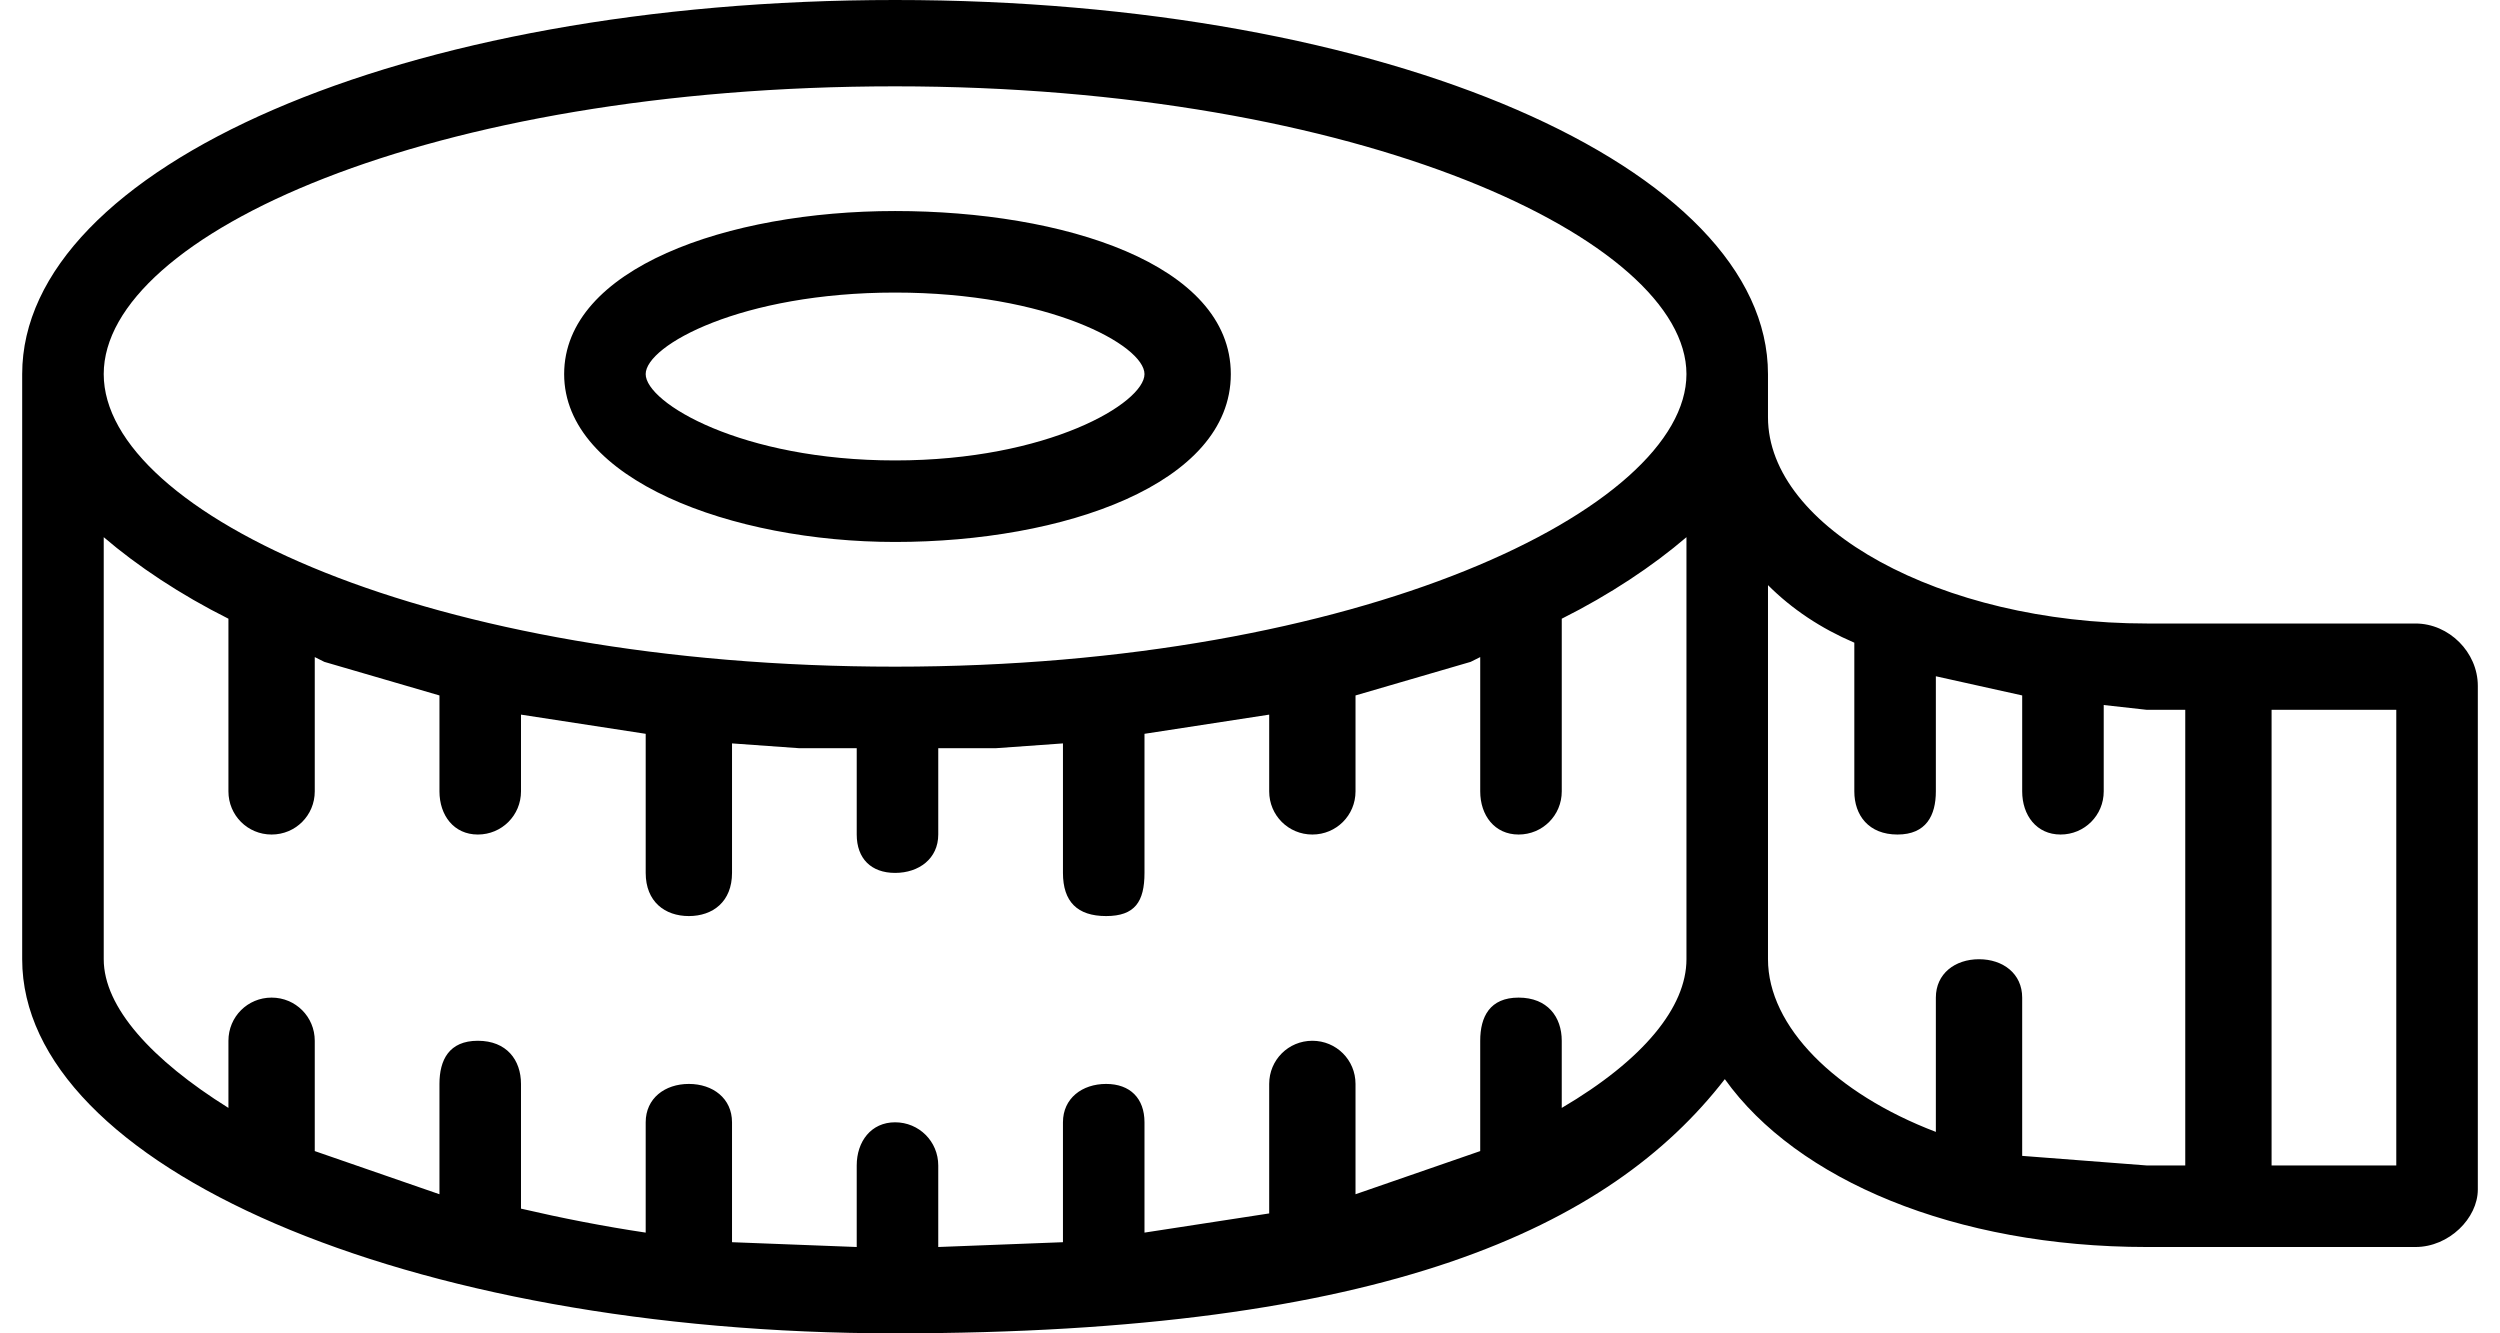
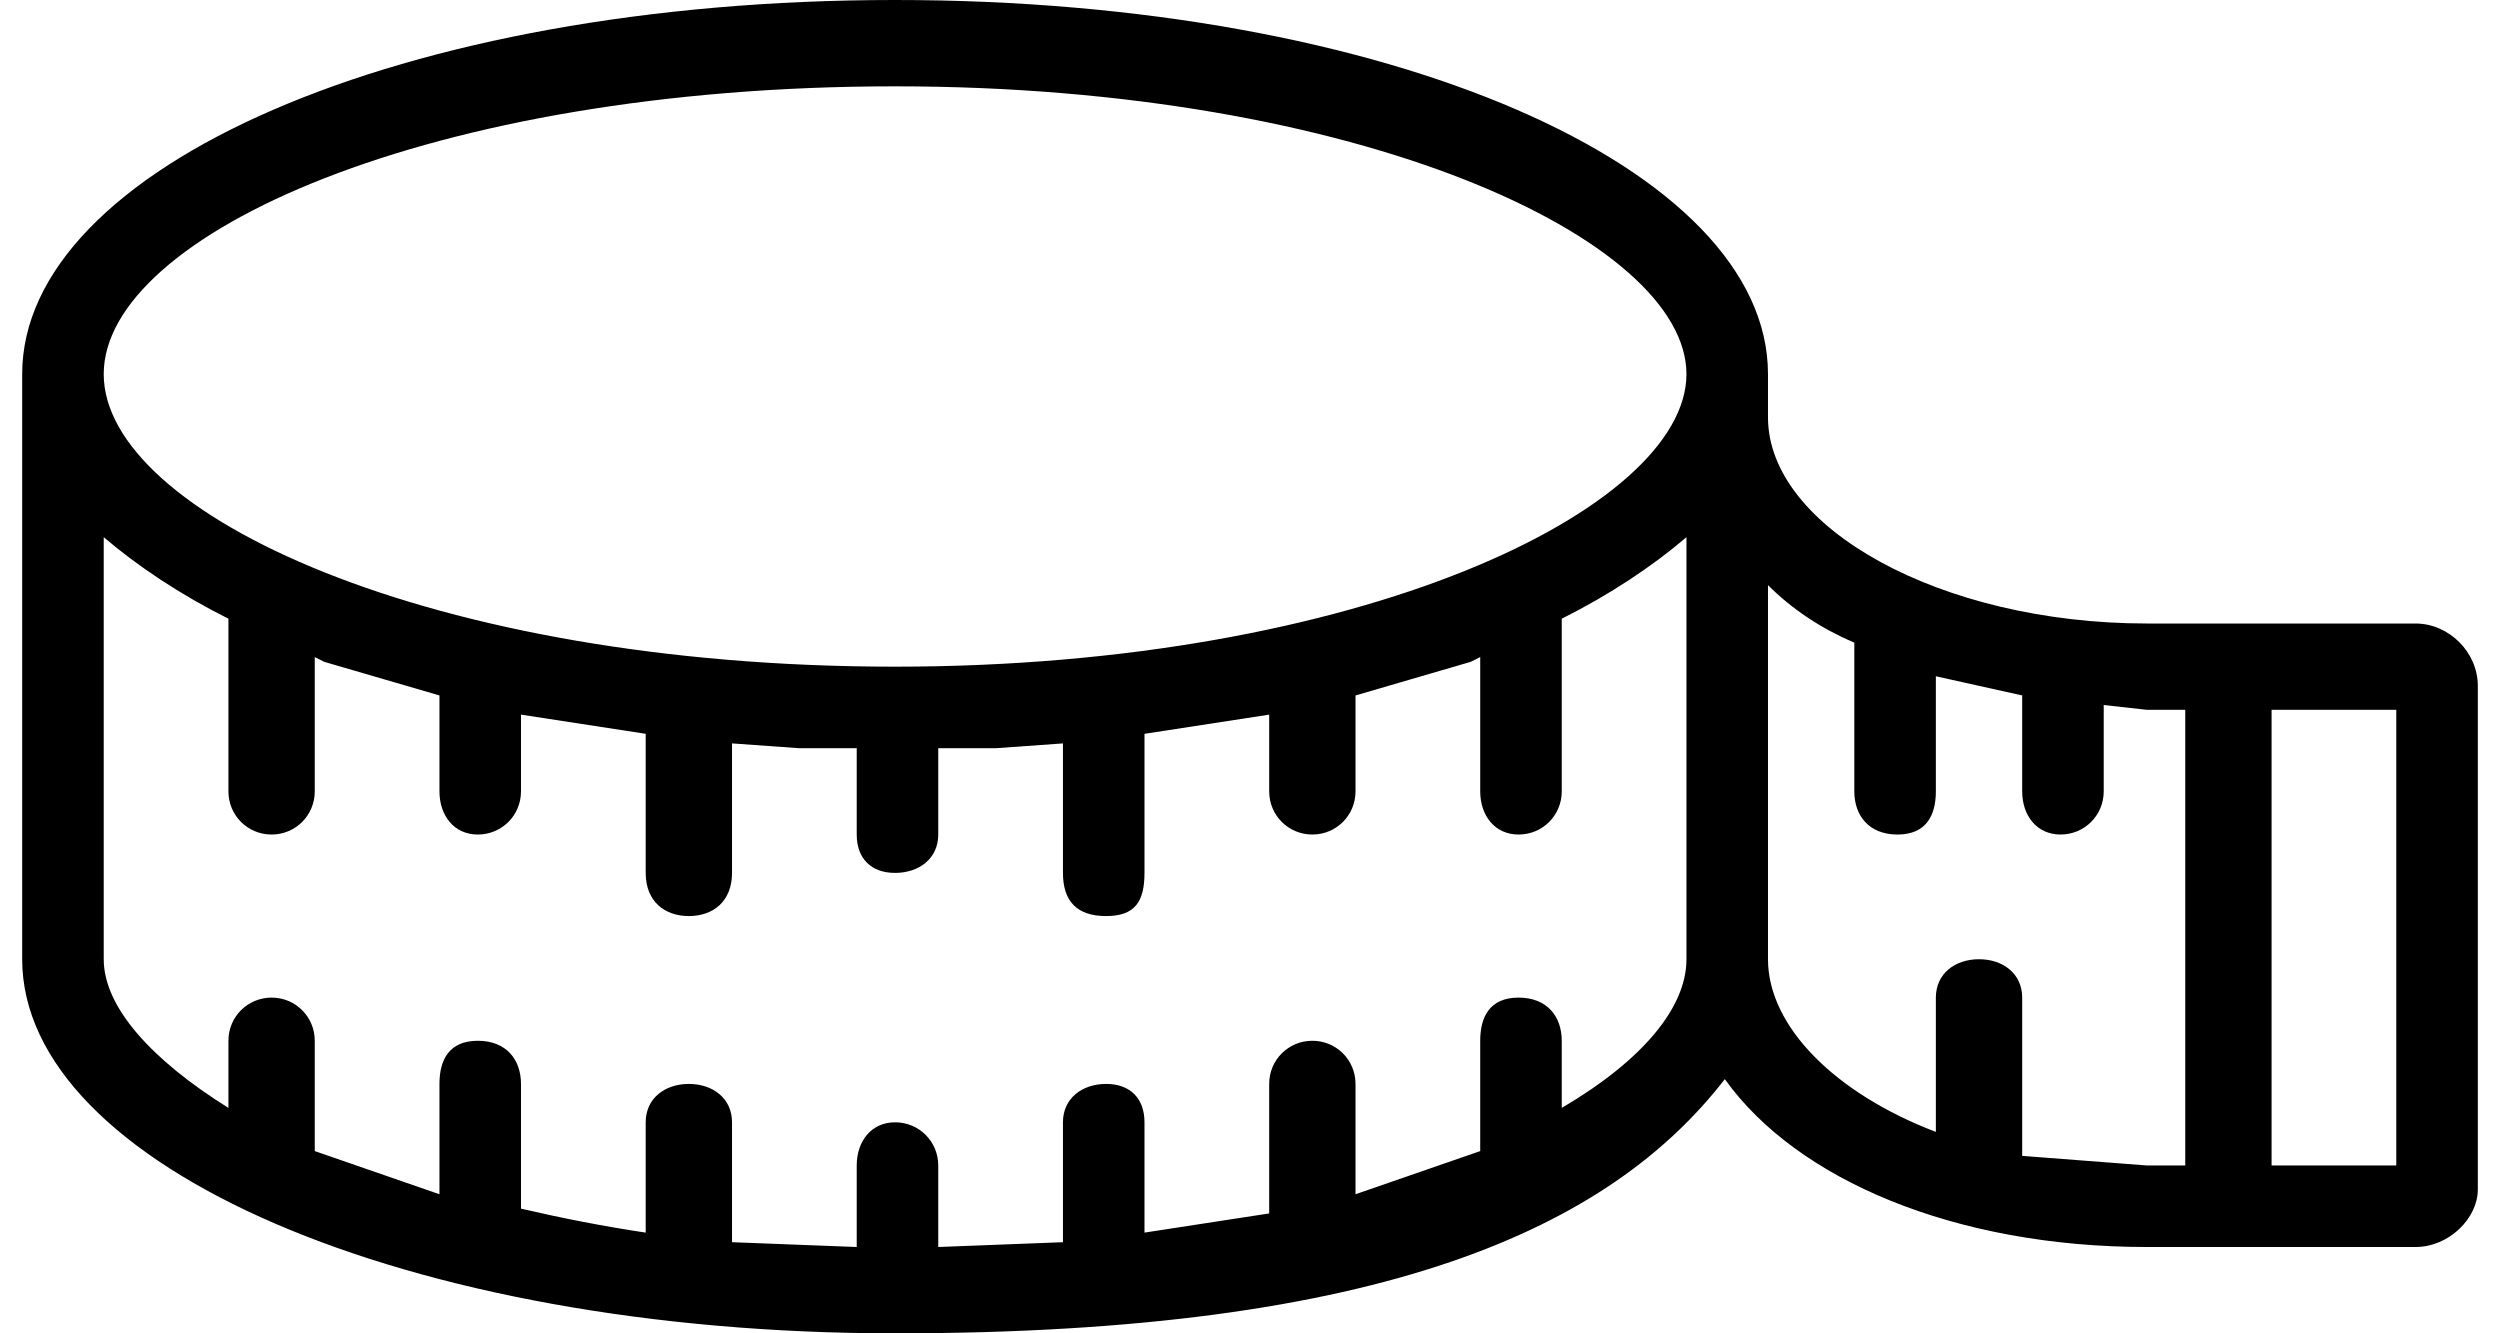
<svg xmlns="http://www.w3.org/2000/svg" viewBox="0 0 512 278" width="900" height="480">
  <path d="M499,130h-56c-43,0-79-20-79-43v-9C364,35,285,0,182,0S0,35,0,78v122c0,43,80,78,182,78s149-22,173-53c15,21,48,35,88,35h56c7,0,13-6,13-12v-105c0-7-6-13-13-13ZM182,18c97,0,165,32,165,60s-68,61-165,61S17,107,17,78,85,18,182,18ZM321,231v-14c0-5-3-9-9-9s-8,4-8,9v23l-26,9v-23c0-5-4-9-9-9s-9,4-9,9v27l-26,4v-23c0-5-3-8-8-8s-9,3-9,8v25l-26,1v-17c0-5-4-9-9-9s-8,4-8,9v17l-26-1v-25c0-5-4-8-9-8s-9,3-9,8v23c-8.7-1.3-17.4-3-26-5v-26c0-5-3-9-9-9s-8,4-8,9v23l-26-9v-23c0-5-4-9-9-9s-9,4-9,9v14c-16-10-26-21-26-31v-88c7,6,16,12,26,17v36c0,5,4,9,9,9s9-4,9-9v-28l2,1,24,7v20c0,5,3,9,8,9s9-4,9-9v-16l26,4v29c0,6,4,9,9,9s9-3,9-9v-27l14,1h12v18c0,5,3,8,8,8s9-3,9-8v-18h12l14-1v27c0,6,3,9,9,9s8-3,8-9v-29l26-4v16c0,5,4,9,9,9s9-4,9-9v-20l24-7,2-1v28c0,5,3,9,8,9s9-4,9-9v-36c10-5,19-11,26-17v88c0,10-9,21-26,31ZM443,243l-26-2v-33c0-5-4-8-9-8s-9,3-9,8v28c-21-8-35-22-35-36v-78c5,5,11,9,18,12v31c0,5,3,9,9,9s8-4,8-9v-24l18,4v20c0,5,3,9,8,9s9-4,9-9v-18l9,1h8v95h-8ZM495,243h-26v-95h26v95Z" />
-   <path d="M182,113c35,0,70-12,70-35s-35-34-70-34-69,12-69,34,35,35,69,35ZM182,61c32,0,52,11,52,17s-20,18-52,18-52-12-52-18,20-17,52-17Z" />
</svg>